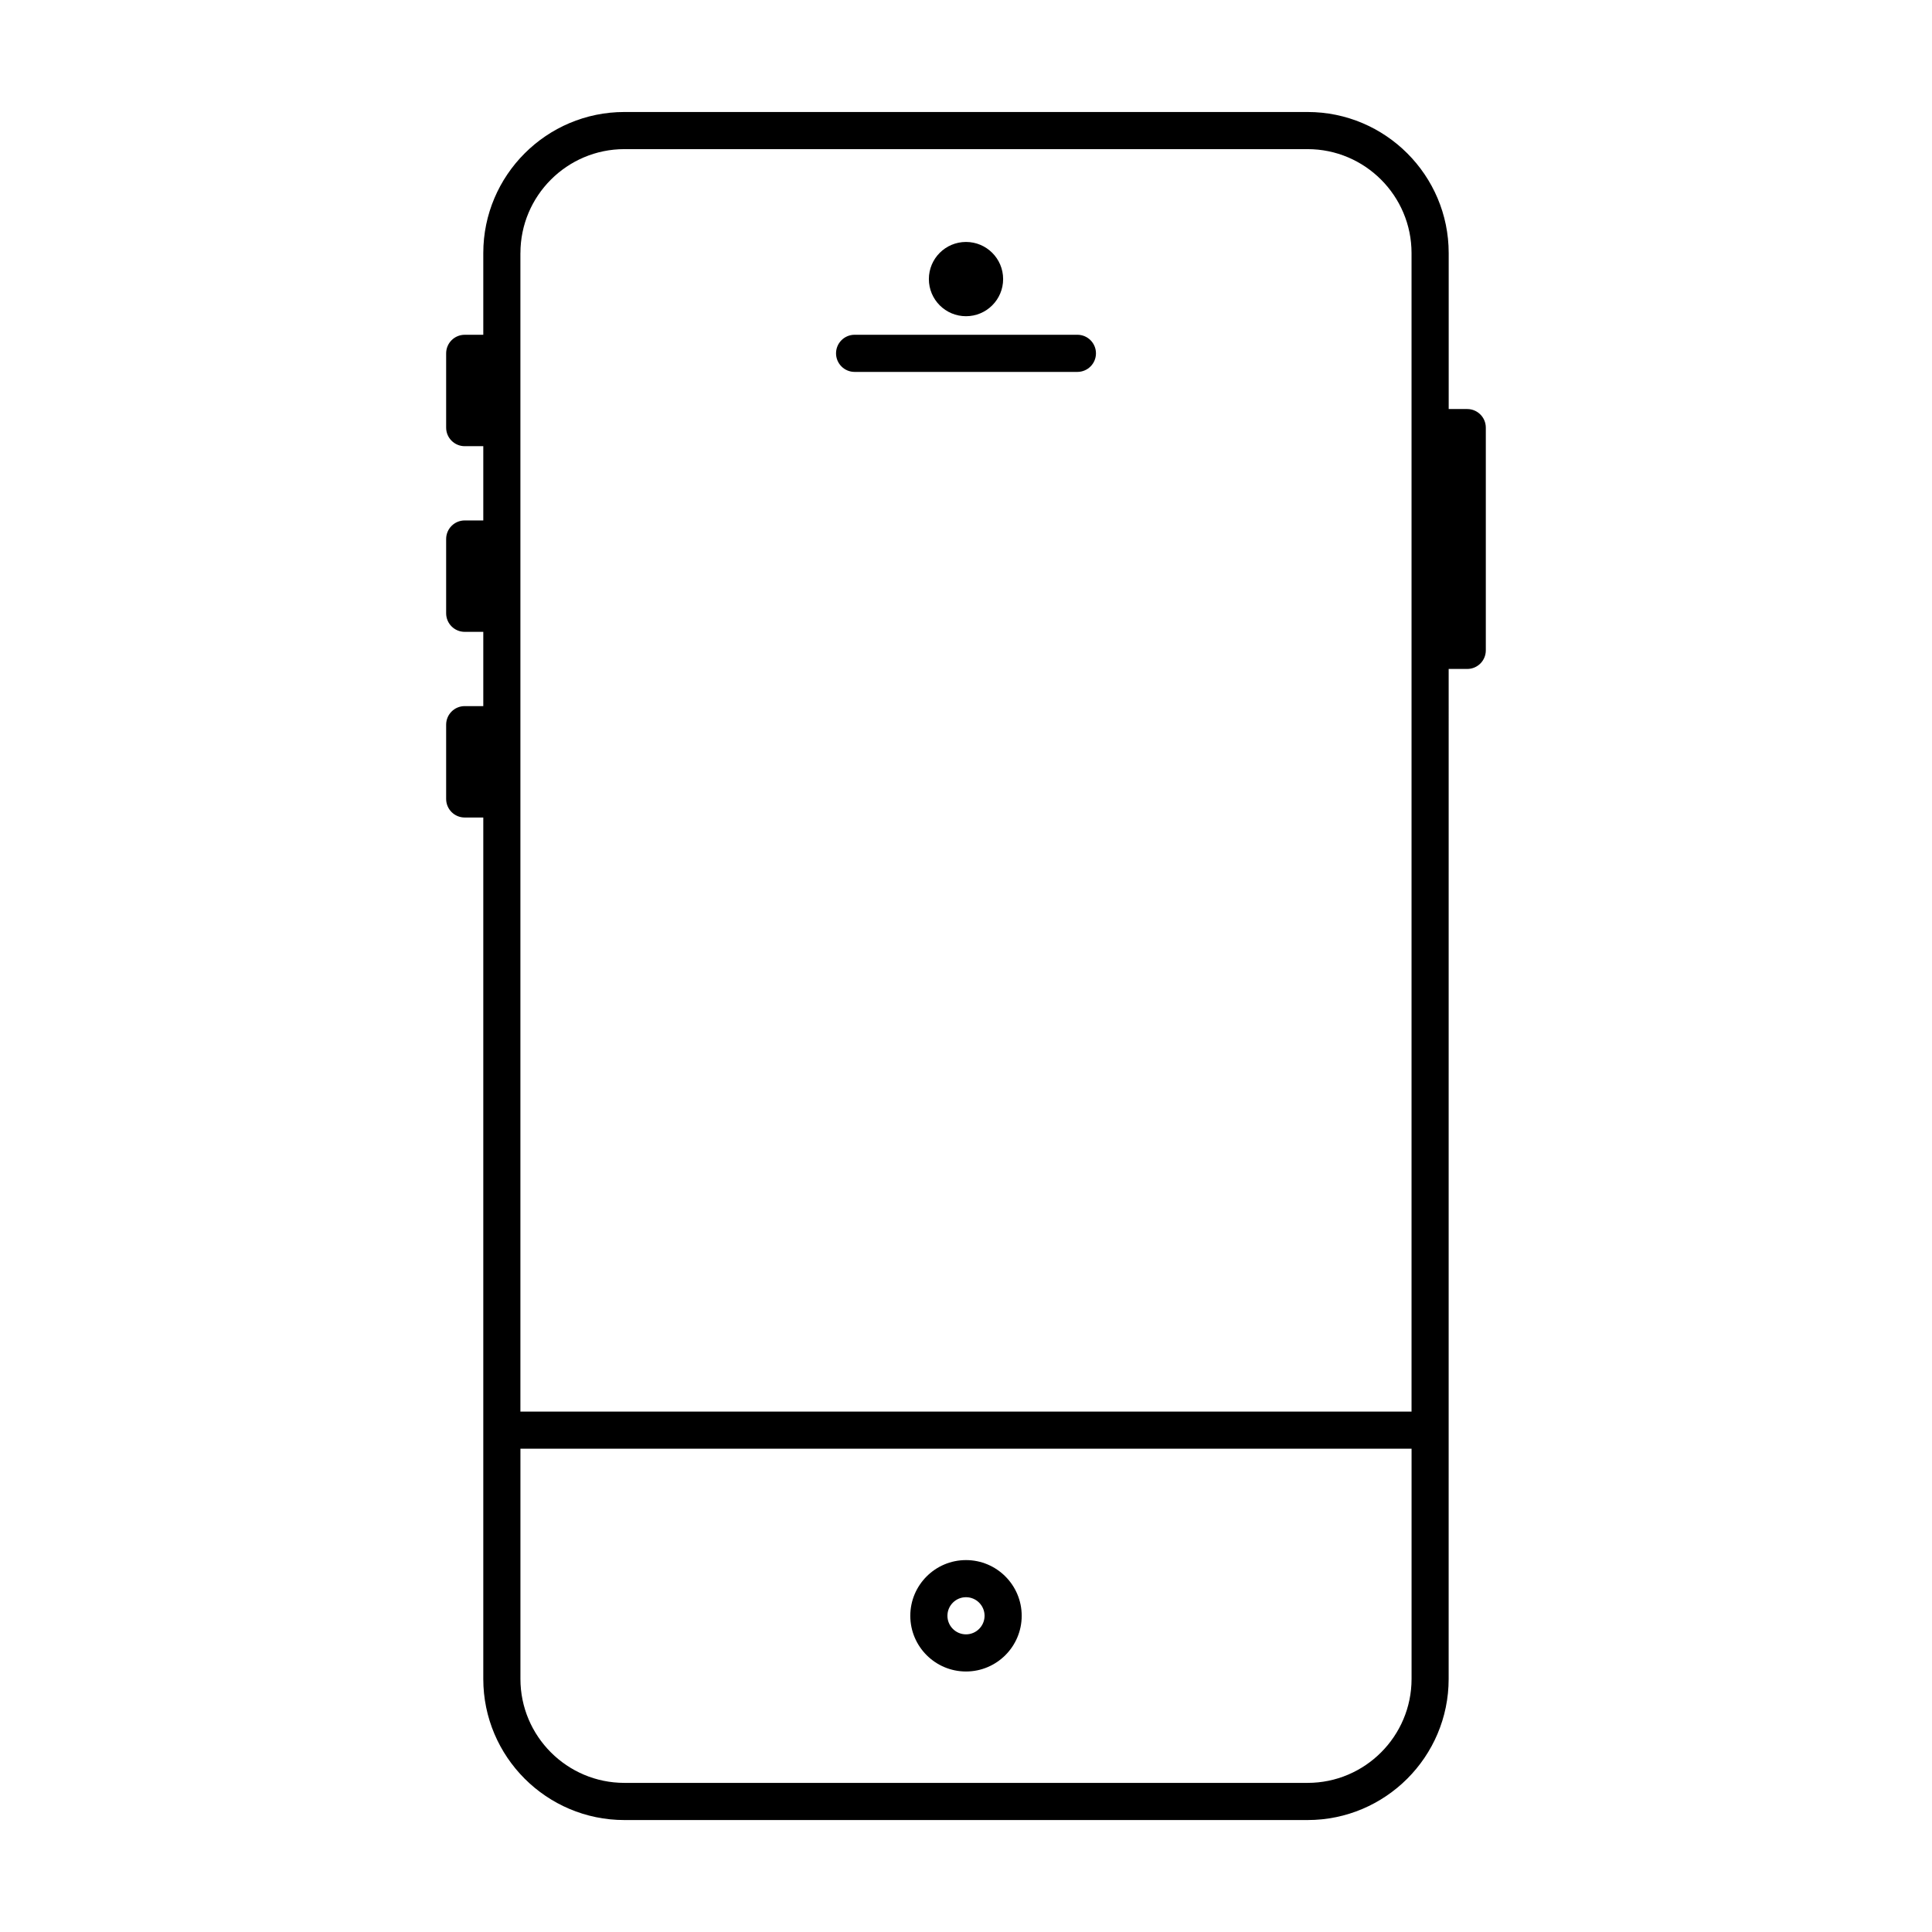
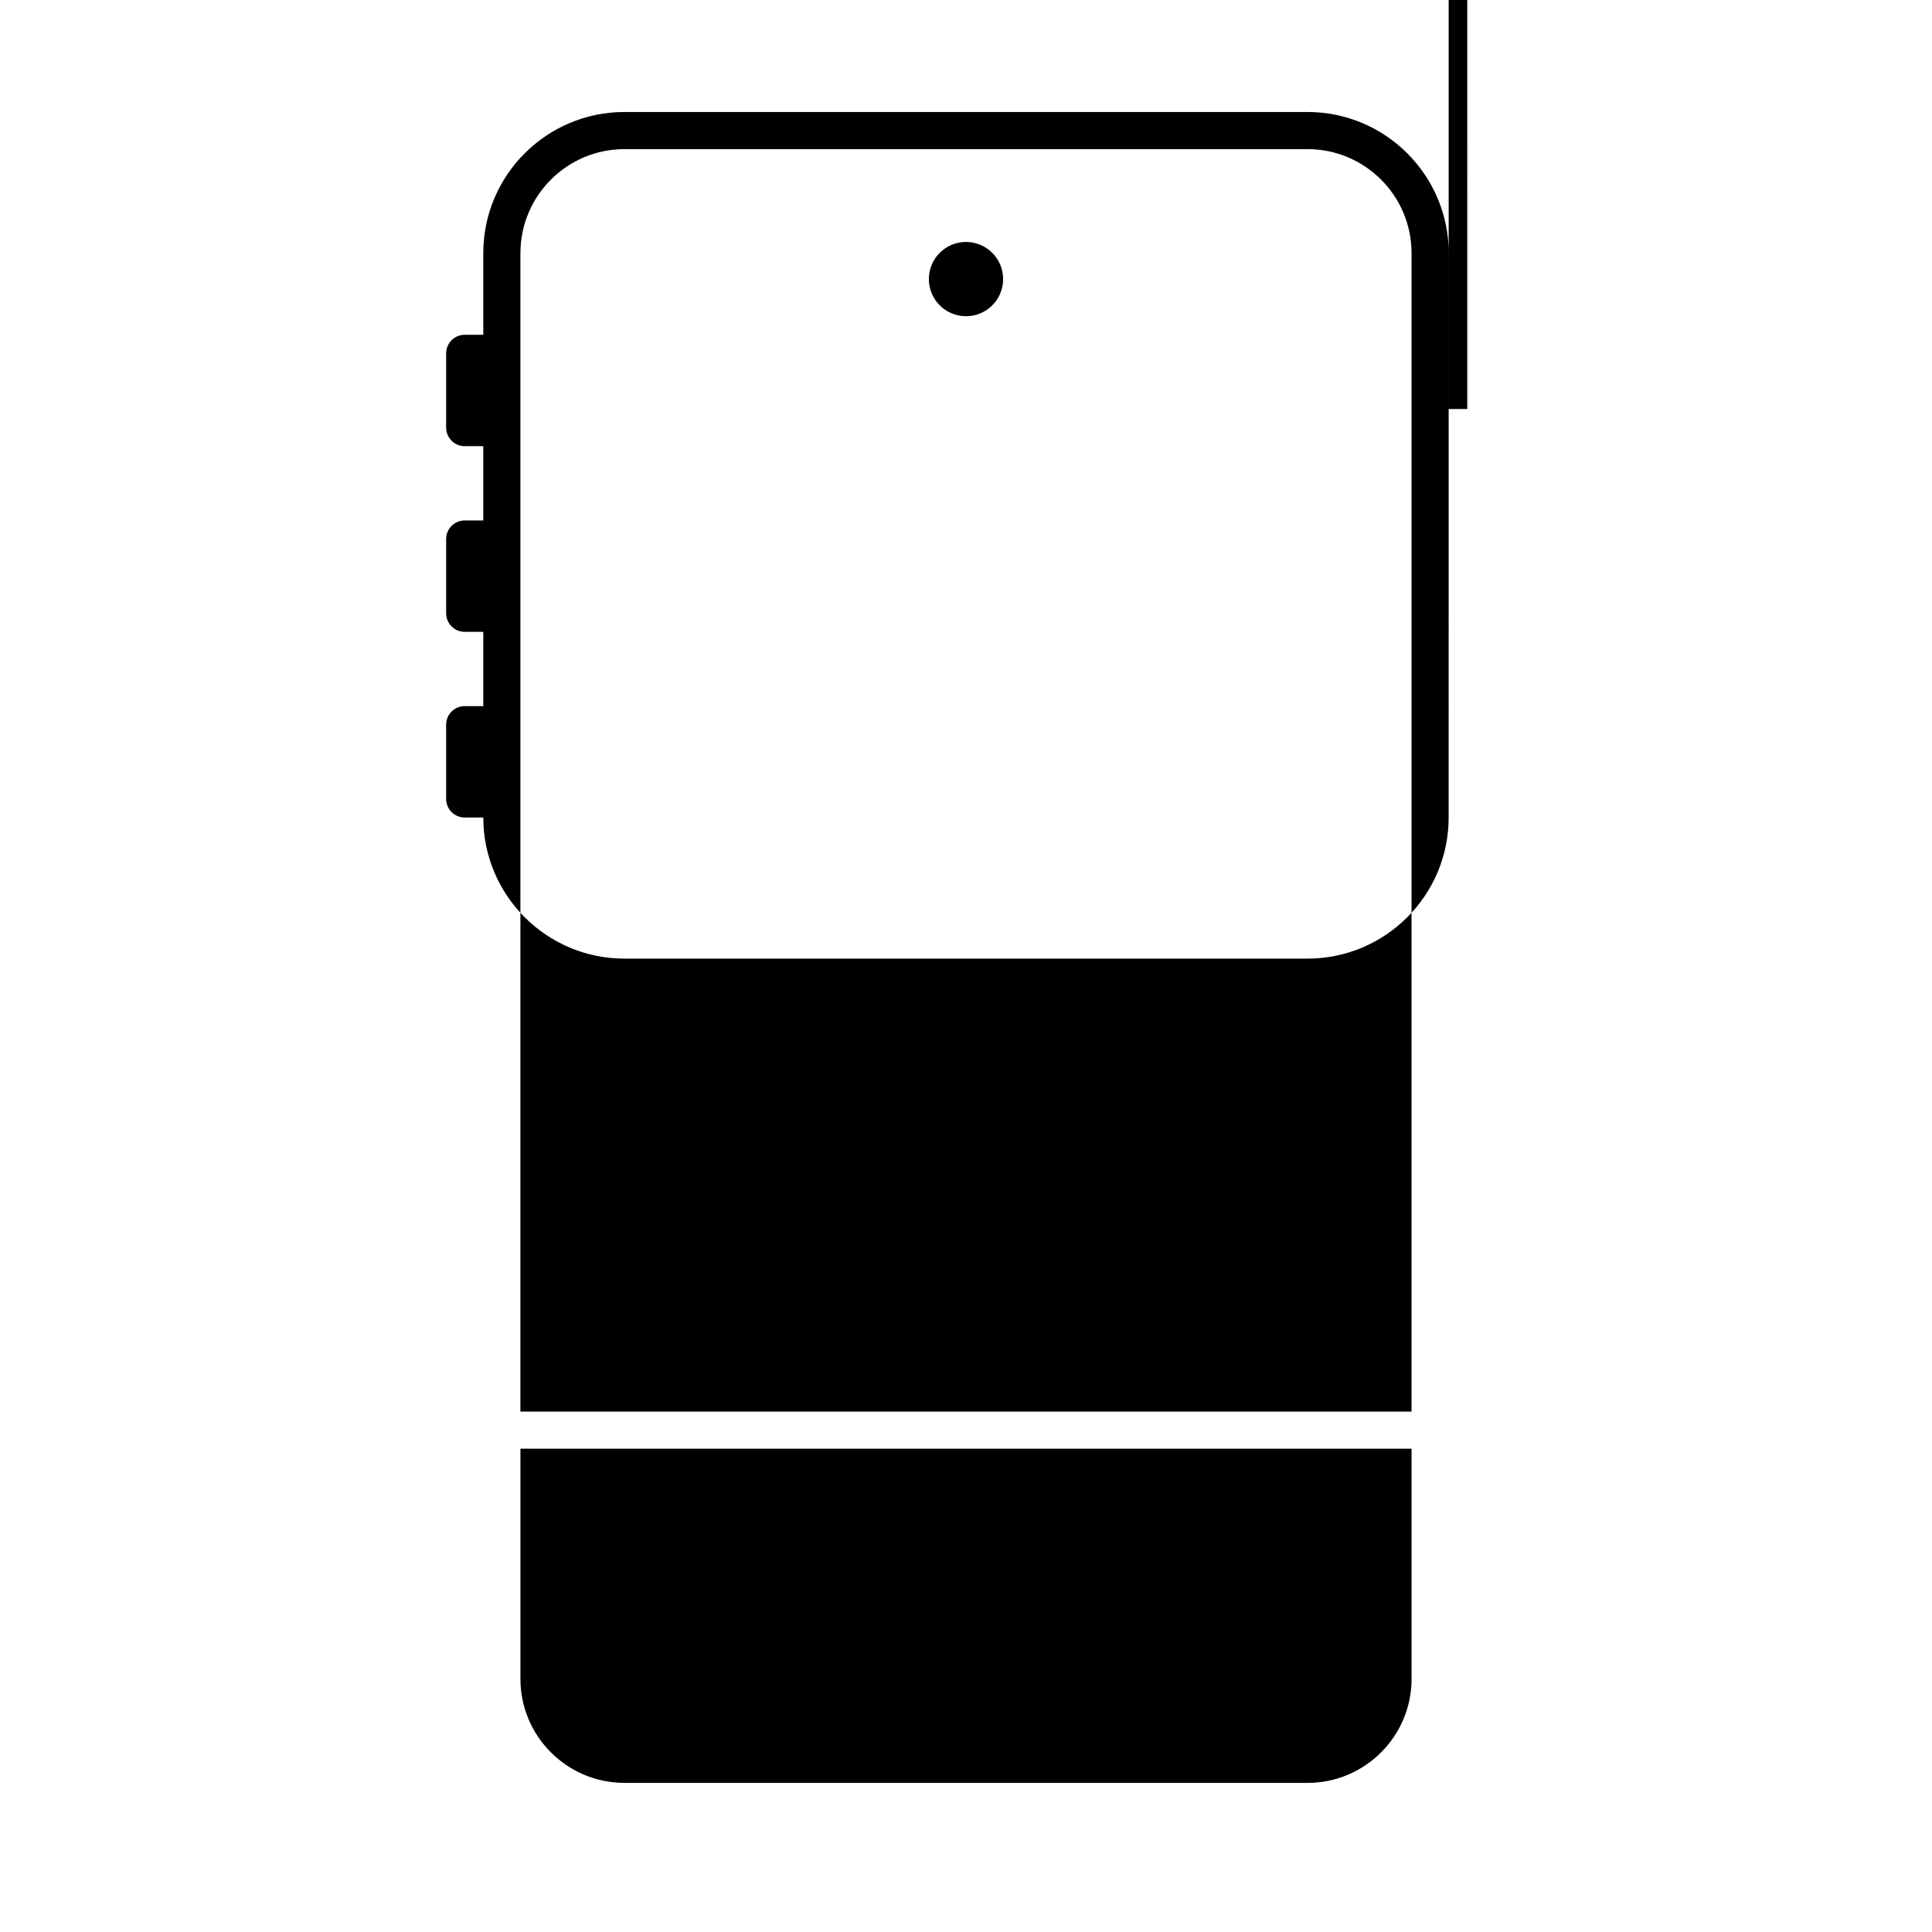
<svg xmlns="http://www.w3.org/2000/svg" fill="#000000" width="800px" height="800px" version="1.1" viewBox="144 144 512 512">
  <g>
-     <path d="m370.48 242.56h59.039c2.719 0 4.922-2.203 4.922-4.922s-2.203-4.922-4.922-4.922h-59.039c-2.719 0-4.922 2.203-4.922 4.922 0.004 2.719 2.207 4.922 4.922 4.922z" />
    <path d="m409.84 217.96c0 5.434-4.406 9.84-9.84 9.84-5.438 0-9.84-4.406-9.84-9.84 0-5.434 4.402-9.84 9.84-9.84 5.434 0 9.84 4.406 9.84 9.84" />
    <path d="m400 557.44c-8.141 0-14.762 6.621-14.762 14.762s6.621 14.762 14.762 14.762 14.762-6.621 14.762-14.762c-0.004-8.141-6.625-14.762-14.762-14.762zm0 19.68c-2.715 0-4.922-2.207-4.922-4.922 0-2.715 2.207-4.922 4.922-4.922s4.922 2.207 4.922 4.922c-0.004 2.715-2.211 4.922-4.922 4.922z" />
-     <path d="m532.84 252.4h-4.922v-41.328c0-20.617-16.773-37.391-37.391-37.391h-181.06c-20.617 0-37.391 16.773-37.391 37.391v21.648h-4.922c-2.719 0-4.922 2.203-4.922 4.922v19.68c0 2.719 2.203 4.922 4.922 4.922h4.922v19.68h-4.922c-2.719 0-4.922 2.203-4.922 4.922v19.68c0 2.719 2.203 4.922 4.922 4.922h4.922v19.68h-4.922c-2.719 0-4.922 2.203-4.922 4.922v19.68c0 2.719 2.203 4.922 4.922 4.922h4.922v228.29c0 20.617 16.773 37.391 37.391 37.391h181.05c20.617 0 37.391-16.773 37.391-37.391l0.004-267.66h4.922c2.719 0 4.922-2.203 4.922-4.922v-59.039c-0.004-2.715-2.207-4.918-4.922-4.918zm-250.92-41.328c0-15.191 12.359-27.551 27.551-27.551h181.05c15.191 0 27.551 12.359 27.551 27.551v307.01h-236.16v-307.01zm208.61 405.41h-181.06c-15.191 0-27.551-12.359-27.551-27.551v-61.008h236.16v61.008c0 15.188-12.359 27.551-27.551 27.551z" />
+     <path d="m532.84 252.4h-4.922v-41.328c0-20.617-16.773-37.391-37.391-37.391h-181.06c-20.617 0-37.391 16.773-37.391 37.391v21.648h-4.922c-2.719 0-4.922 2.203-4.922 4.922v19.68c0 2.719 2.203 4.922 4.922 4.922h4.922v19.68h-4.922c-2.719 0-4.922 2.203-4.922 4.922v19.68c0 2.719 2.203 4.922 4.922 4.922h4.922v19.68h-4.922c-2.719 0-4.922 2.203-4.922 4.922v19.68c0 2.719 2.203 4.922 4.922 4.922h4.922c0 20.617 16.773 37.391 37.391 37.391h181.05c20.617 0 37.391-16.773 37.391-37.391l0.004-267.66h4.922c2.719 0 4.922-2.203 4.922-4.922v-59.039c-0.004-2.715-2.207-4.918-4.922-4.918zm-250.92-41.328c0-15.191 12.359-27.551 27.551-27.551h181.05c15.191 0 27.551 12.359 27.551 27.551v307.01h-236.16v-307.01zm208.61 405.41h-181.06c-15.191 0-27.551-12.359-27.551-27.551v-61.008h236.16v61.008c0 15.188-12.359 27.551-27.551 27.551z" />
  </g>
</svg>